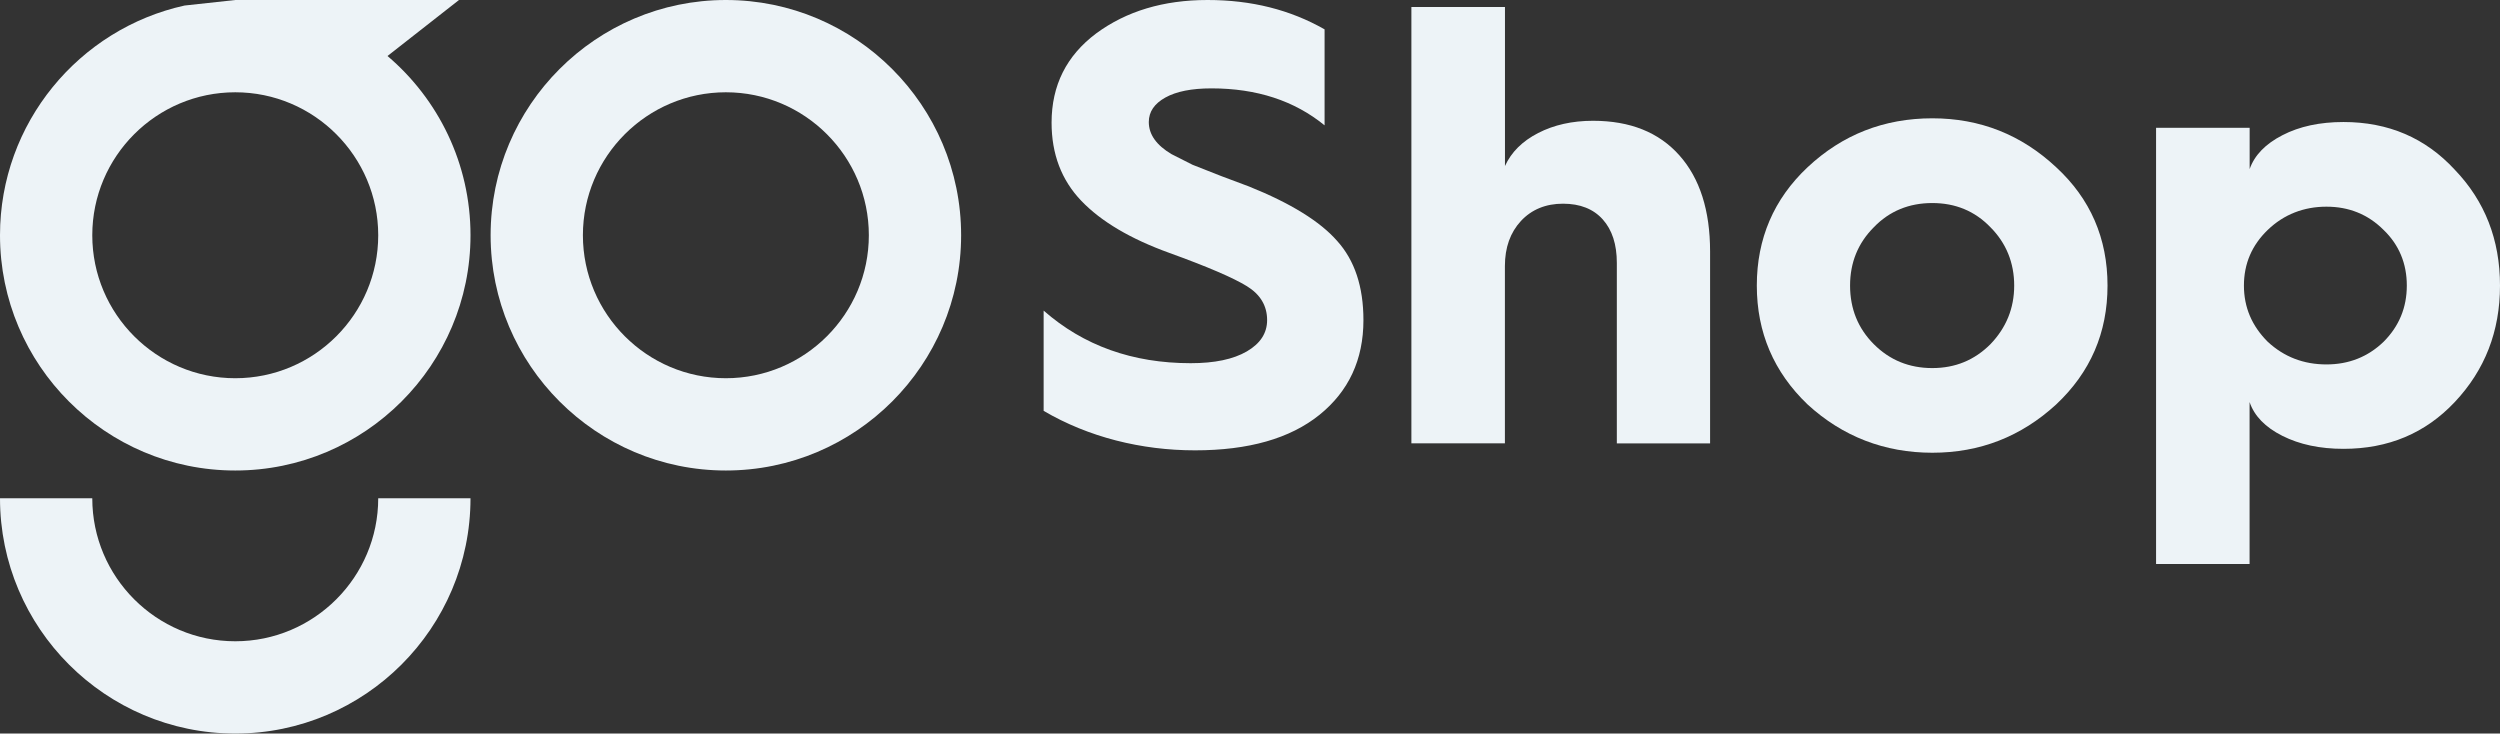
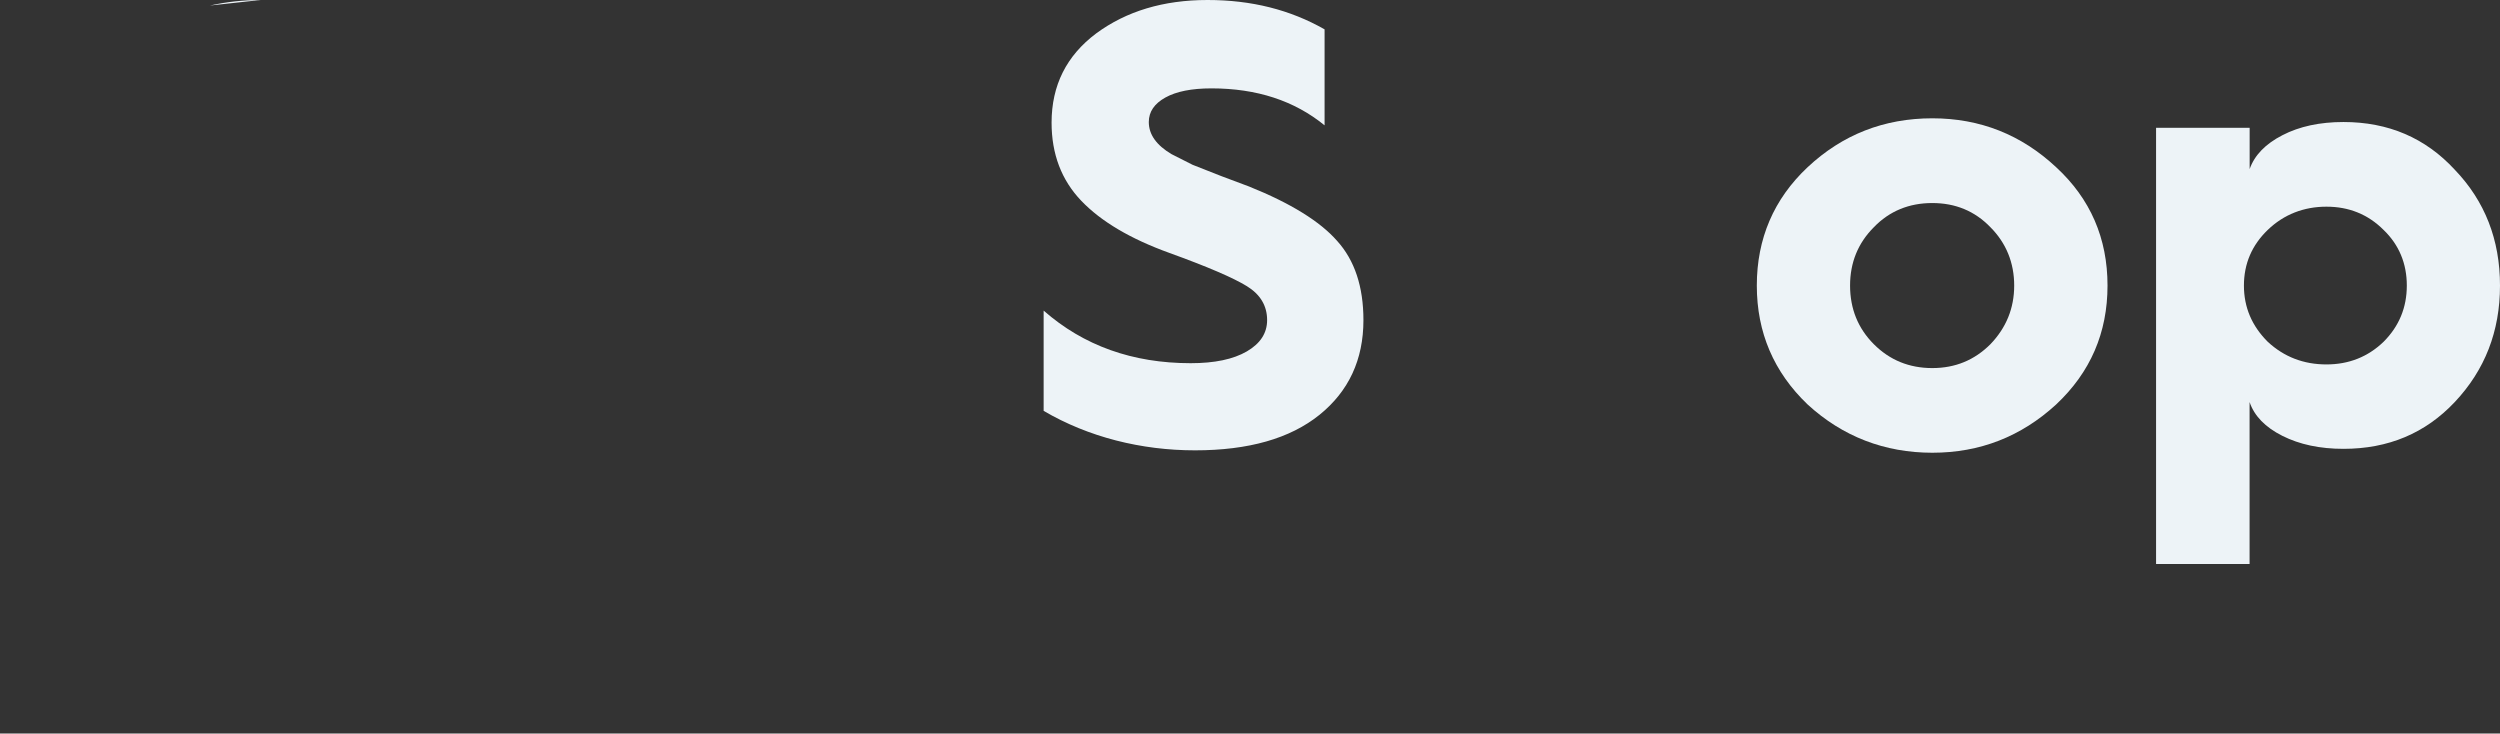
<svg xmlns="http://www.w3.org/2000/svg" id="Calque_1" data-name="Calque 1" viewBox="0 0 384.16 112.72">
  <rect x="0" y="0" width="384.16" height="112.72" fill="#333333" stroke="none" />
  <defs>
    <style> .cls-1 { fill: #edf3f7; } </style>
  </defs>
  <path class="cls-1" d="M32.25.85l7.8-.85c-2.68,0-5.29.29-7.8.85Z" />
-   <path class="cls-1" d="M59.54,8.61L70.53,0h-34.37l-7.8.85h0C12.15,4.43,0,18.9,0,36.15c0,19.94,16.22,36.15,36.15,36.15s36.15-16.22,36.15-36.15c0-11.03-4.96-20.92-12.76-27.55h0ZM36.15,58.12c-12.11,0-21.97-9.85-21.97-21.97s9.86-21.97,21.97-21.97,21.97,9.86,21.97,21.97-9.85,21.97-21.97,21.97Z" />
-   <path class="cls-1" d="M111.54,72.3c-19.93,0-36.15-16.22-36.15-36.15S91.6,0,111.54,0s36.15,16.22,36.15,36.15-16.22,36.15-36.15,36.15ZM111.54,14.18c-12.11,0-21.97,9.86-21.97,21.97s9.86,21.97,21.97,21.97,21.97-9.86,21.97-21.97-9.86-21.97-21.97-21.97Z" />
-   <path class="cls-1" d="M36.15,112.72C16.22,112.72,0,96.5,0,76.57h14.18c0,12.11,9.86,21.97,21.97,21.97s21.97-9.86,21.97-21.97h14.18c0,19.93-16.22,36.15-36.15,36.15Z" />
  <g>
    <path class="cls-1" d="M160.37,63.14v-15.41c6.14,5.39,13.67,8.08,22.6,8.08,3.66,0,6.54-.6,8.62-1.81,2.08-1.21,3.12-2.81,3.12-4.81,0-2.19-1.03-3.93-3.1-5.21s-6.04-2.99-11.93-5.12c-5.98-2.16-10.49-4.83-13.53-8.01-3.04-3.18-4.56-7.18-4.56-12,0-5.73,2.29-10.3,6.86-13.72C173.08,1.72,178.78,0,185.55,0s12.7,1.5,17.99,4.51v14.75c-4.64-3.79-10.43-5.68-17.38-5.68-3.04,0-5.4.47-7.09,1.41s-2.54,2.19-2.54,3.76c0,1.91,1.16,3.55,3.48,4.93l3.24,1.64,4.42,1.74,4.27,1.6c6.39,2.57,10.9,5.36,13.53,8.36,2.69,2.98,4.04,7.03,4.04,12.17,0,6.08-2.26,10.93-6.76,14.56-4.51,3.63-10.88,5.45-19.12,5.45s-16.36-2.02-23.25-6.06h-.01Z" />
-     <path class="cls-1" d="M231.26,68.12h-14.38V1.08h14.38v24.43c.97-2.13,2.67-3.82,5.1-5.07,2.43-1.25,5.24-1.88,8.43-1.88,5.7,0,10.12,1.77,13.27,5.31s4.72,8.47,4.72,14.8v29.46h-14.33v-27.72c0-2.85-.72-5.08-2.16-6.69-1.44-1.61-3.48-2.42-6.11-2.42s-4.81.88-6.46,2.65c-1.64,1.77-2.47,4.08-2.47,6.93v27.25h.01Z" />
    <path class="cls-1" d="M296.93,18.18c7.33,0,13.67,2.51,19.03,7.52,5.26,4.85,7.89,10.92,7.89,18.18s-2.63,13.33-7.89,18.27c-5.39,4.95-11.73,7.42-19.03,7.42s-13.78-2.47-19.17-7.42c-5.2-4.98-7.8-11.07-7.8-18.27s2.6-13.29,7.8-18.18c5.35-5.01,11.74-7.52,19.17-7.52ZM284.29,43.88c0,3.57,1.22,6.58,3.66,9.02,2.44,2.44,5.43,3.66,8.97,3.66s6.48-1.22,8.93-3.66c2.44-2.54,3.66-5.54,3.66-9.02s-1.22-6.53-3.66-8.97c-2.38-2.47-5.36-3.71-8.93-3.71s-6.59,1.24-8.97,3.71c-2.44,2.44-3.66,5.43-3.66,8.97Z" />
    <path class="cls-1" d="M345.69,86.67h-14.38V19.64h14.38v6.34c.75-2.13,2.43-3.87,5.05-5.21,2.61-1.35,5.74-2.02,9.37-2.02,6.89,0,12.59,2.44,17.1,7.33,4.63,4.82,6.95,10.76,6.95,17.8s-2.32,12.98-6.95,17.9c-4.51,4.79-10.21,7.19-17.1,7.19-3.63,0-6.76-.67-9.4-2s-4.31-3.06-5.03-5.19v24.9h.01ZM357.49,56c3.44,0,6.37-1.16,8.78-3.48,2.38-2.38,3.57-5.26,3.57-8.64s-1.19-6.26-3.57-8.55c-2.38-2.38-5.31-3.57-8.78-3.57s-6.55,1.19-9.02,3.57c-2.44,2.35-3.66,5.2-3.66,8.55s1.22,6.2,3.66,8.64c2.5,2.32,5.51,3.48,9.02,3.48Z" />
  </g>
</svg>